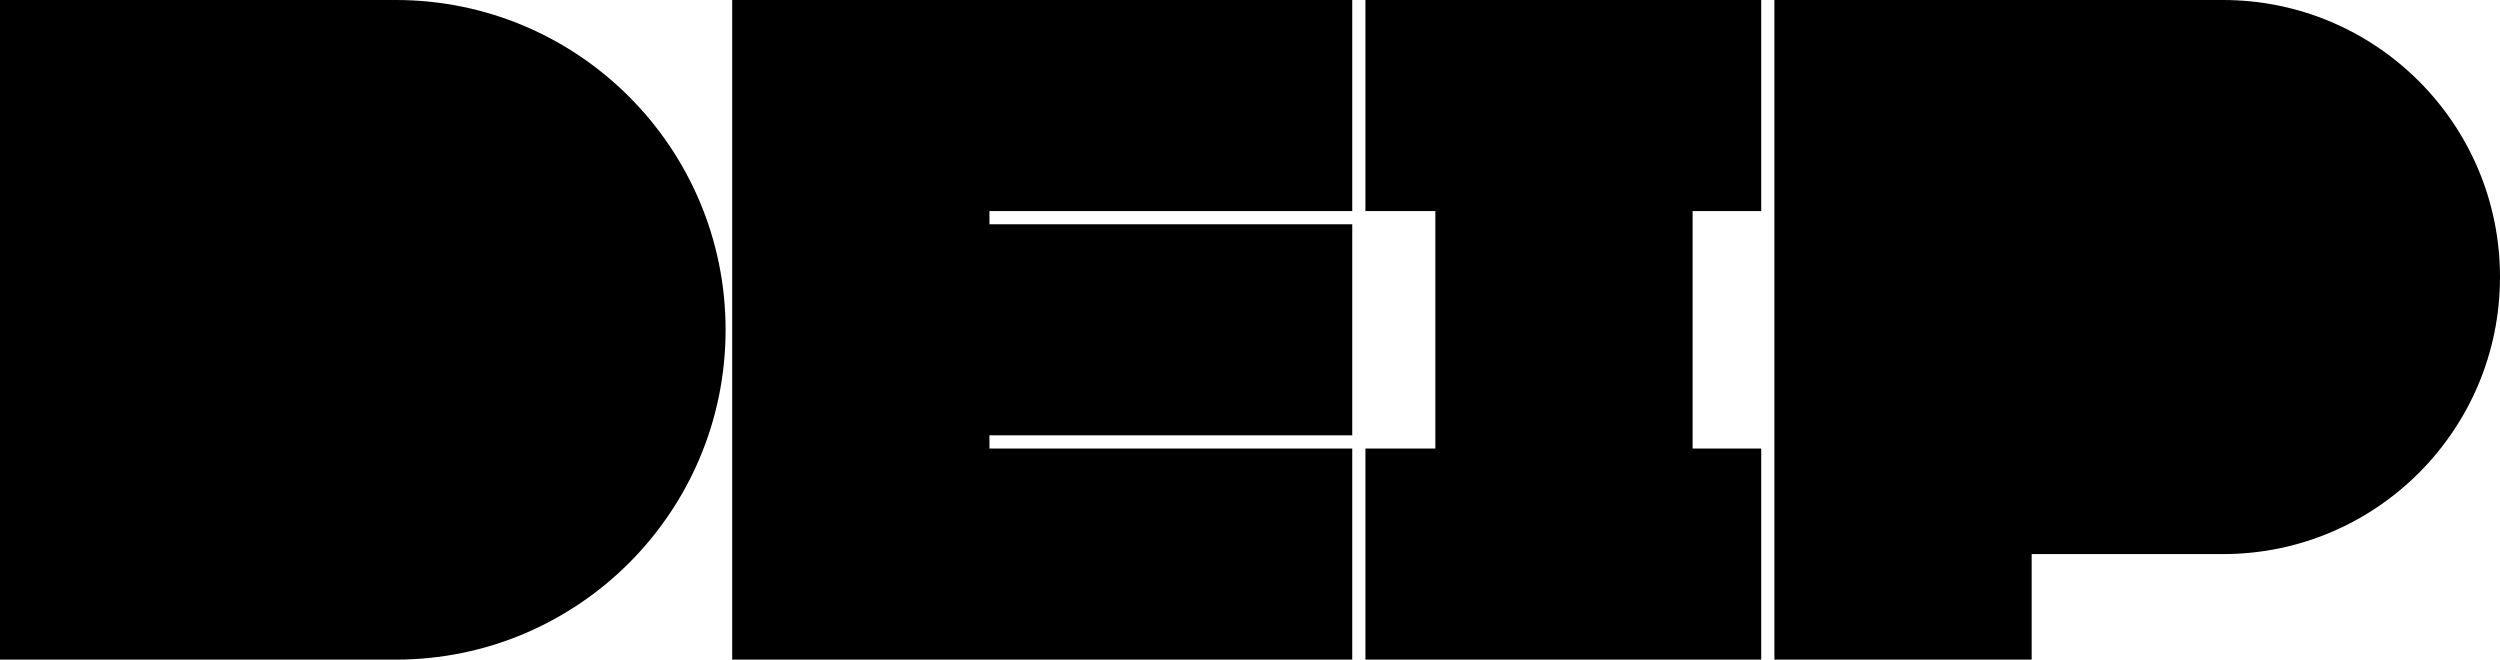
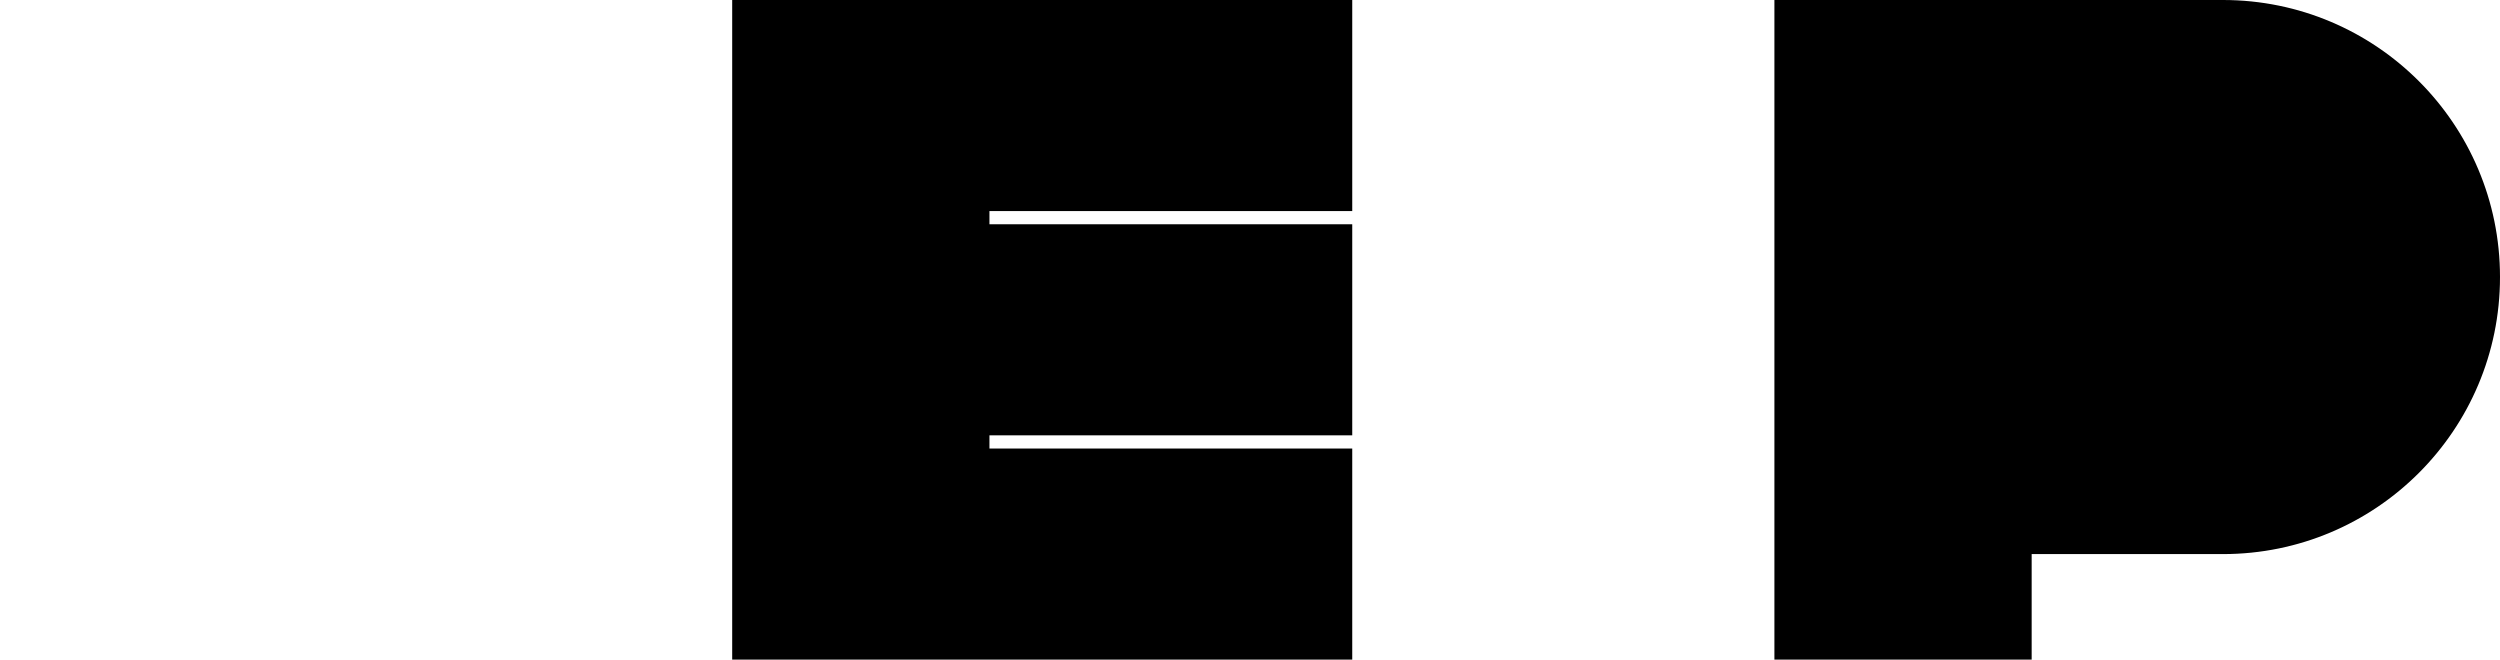
<svg xmlns="http://www.w3.org/2000/svg" width="1895" height="500" viewBox="0 0 1895 500" fill="none">
  <path fill-rule="evenodd" clip-rule="evenodd" d="M1685 0H1540H1345V420V500H1540V420H1685C1800.98 420 1895 325.98 1895 210C1895 94.02 1800.98 0 1685 0Z" fill="black" />
-   <path fill-rule="evenodd" clip-rule="evenodd" d="M1283 160V340H1335V500H1283H1088H1035L1035 340H1088V160H1035L1035 1.52588e-05L1088 0H1283L1335 2.14537e-06V160H1283Z" fill="black" />
  <path fill-rule="evenodd" clip-rule="evenodd" d="M555 2.05444e-05L555 160L555 170L555 330L555 340L555 500H750L1025 500V340H750V330L1025 330V170L750 170V160L1025 160V0L750 1.05711e-05H555L555 2.05444e-05Z" fill="black" />
-   <path d="M0 0H300C438.071 0 550 111.929 550 250C550 388.071 438.071 500 300 500H0V0Z" fill="black" />
</svg>